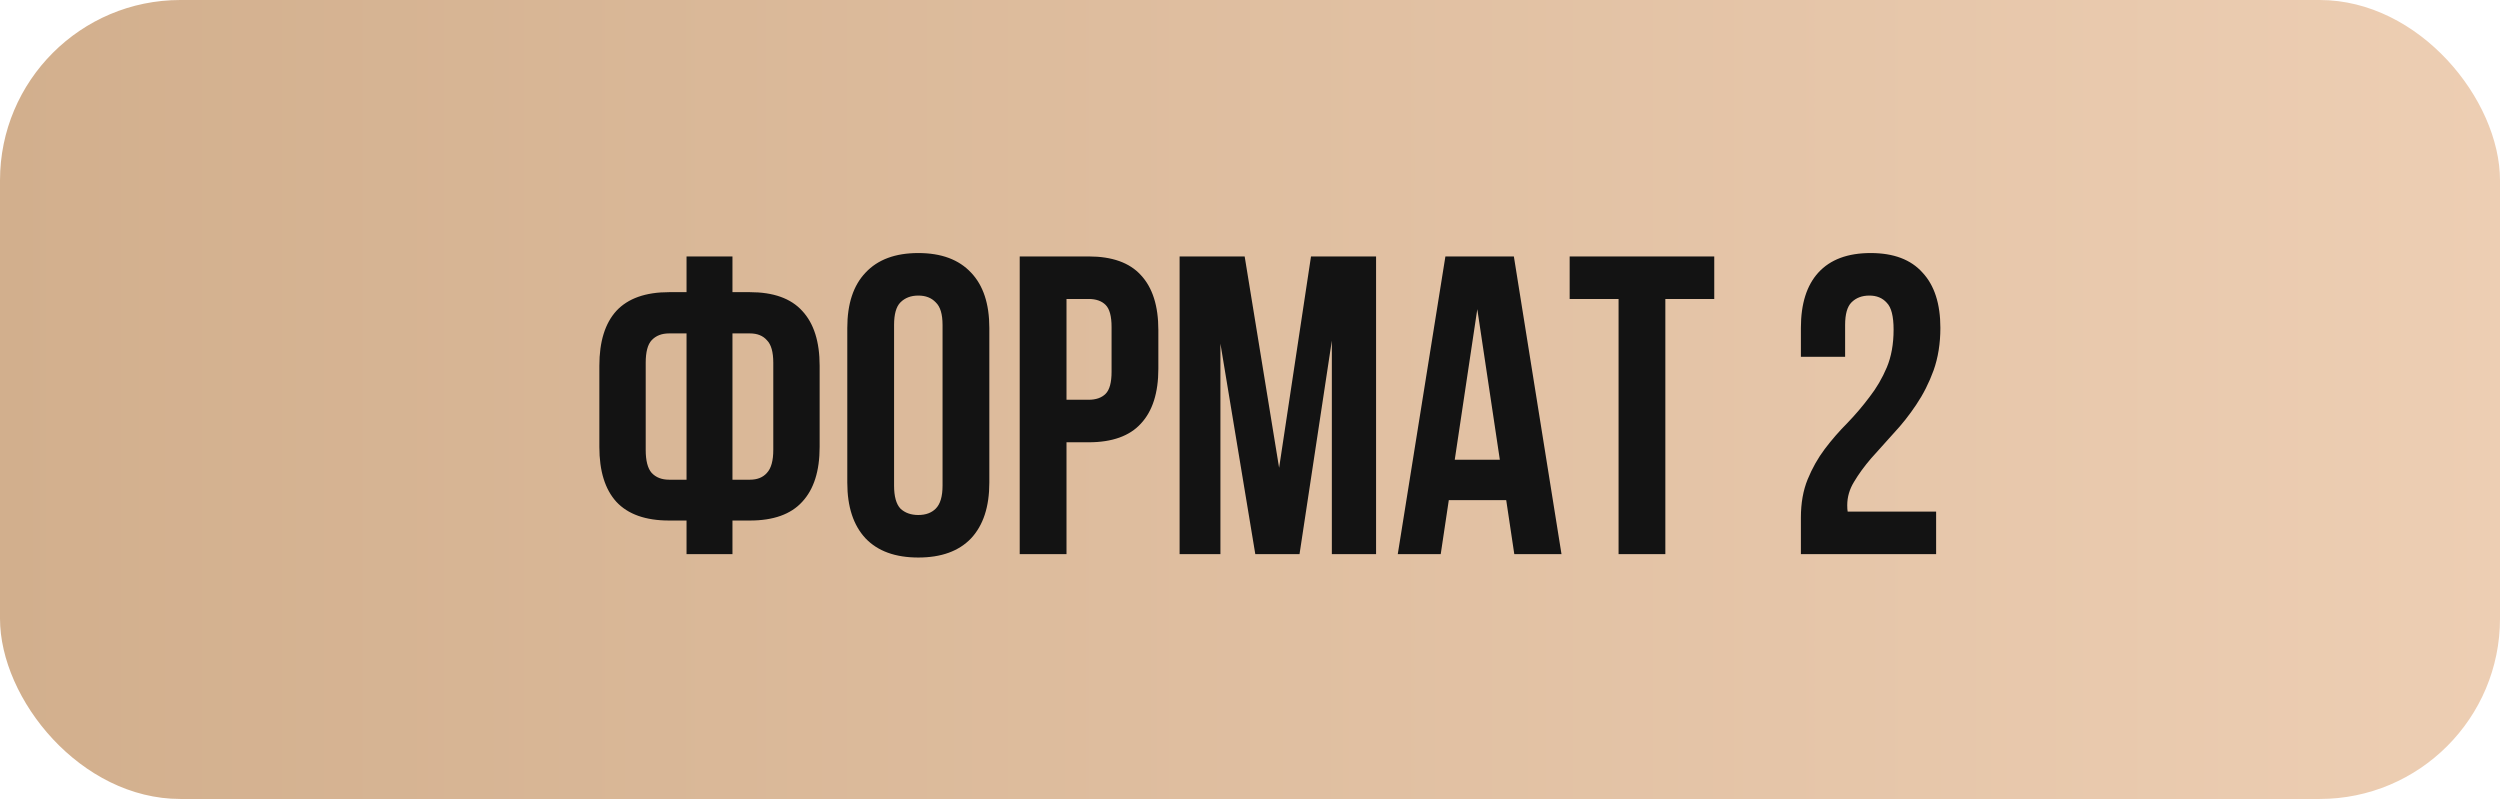
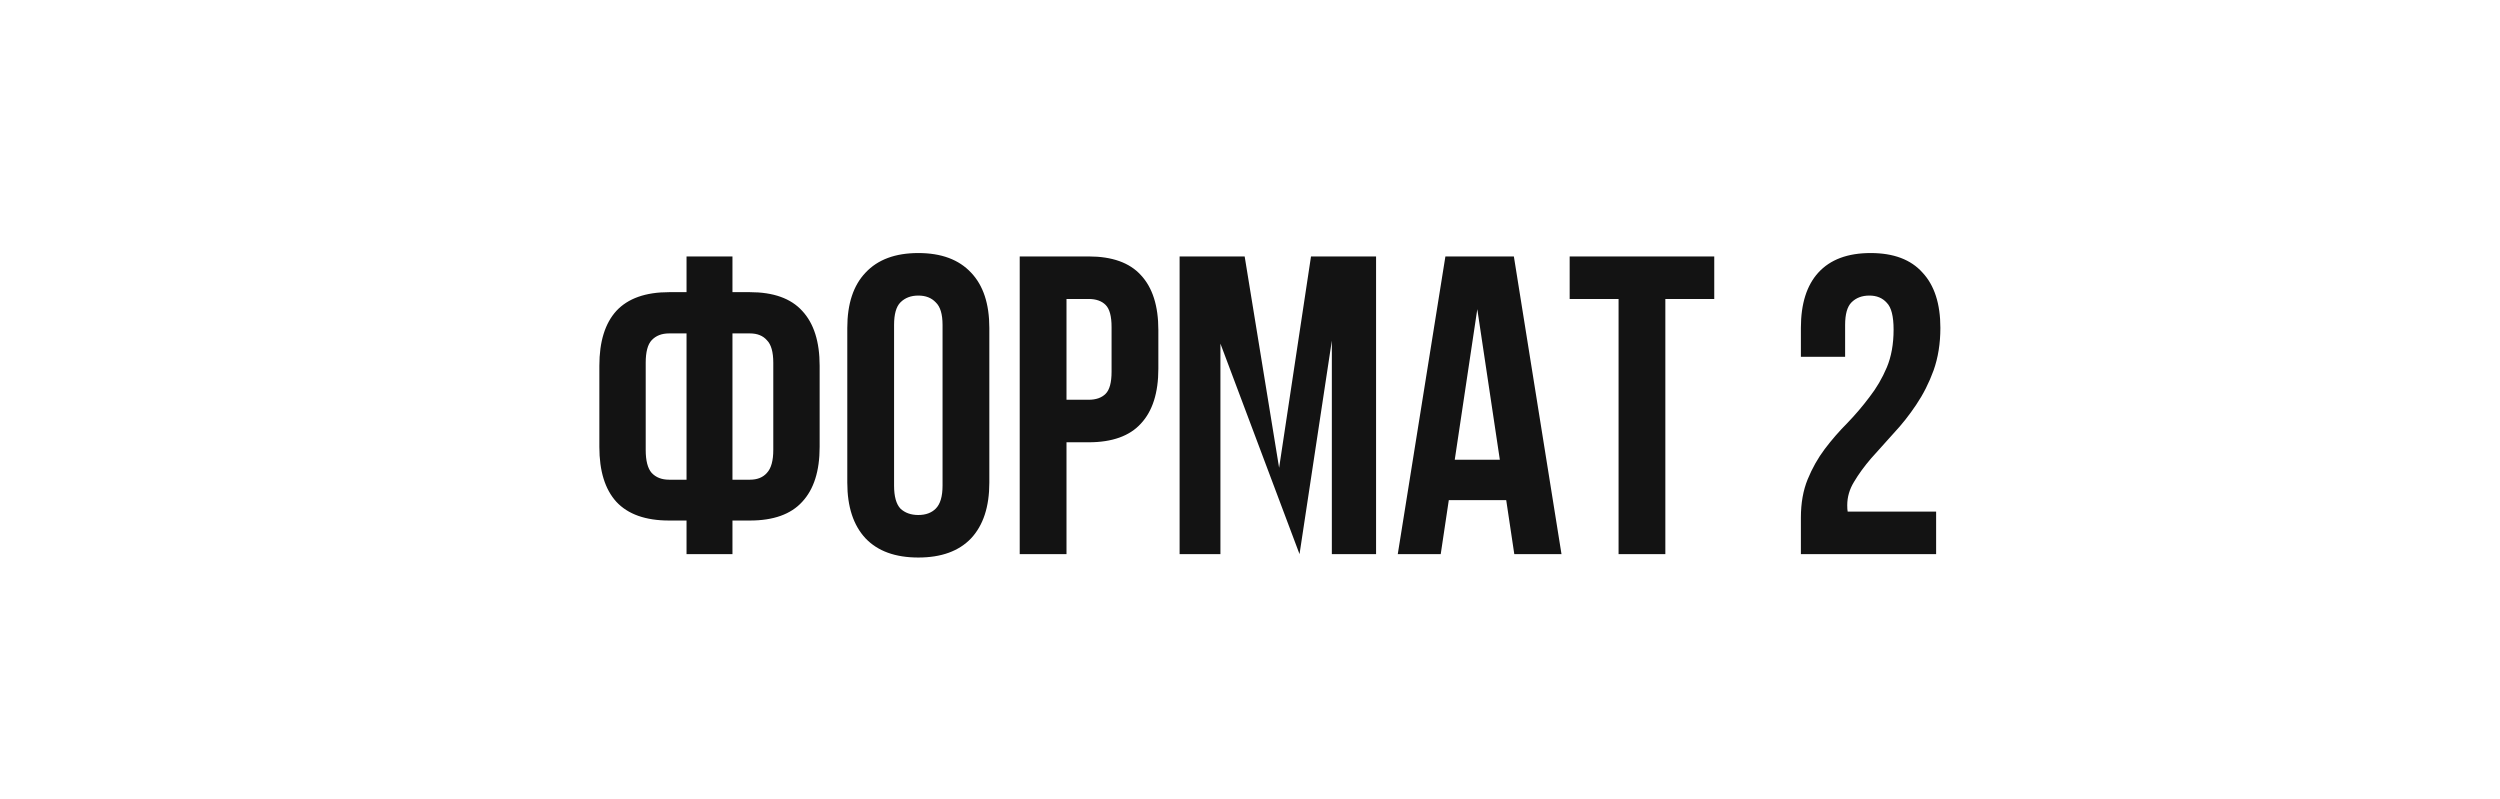
<svg xmlns="http://www.w3.org/2000/svg" width="194" height="62" viewBox="0 0 194 62" fill="none">
-   <rect width="194" height="62" rx="14" fill="url(#paint0_linear_50_399)" />
-   <path d="M53.275 40.393H51.922C50.096 40.393 48.732 39.909 47.83 38.941C46.95 37.973 46.51 36.554 46.51 34.684V28.381C46.51 26.511 46.95 25.092 47.83 24.124C48.732 23.156 50.096 22.672 51.922 22.672H53.275V19.9H56.839V22.672H58.192C60.018 22.672 61.371 23.156 62.251 24.124C63.153 25.092 63.604 26.511 63.604 28.381V34.684C63.604 36.554 63.153 37.973 62.251 38.941C61.371 39.909 60.018 40.393 58.192 40.393H56.839V43H53.275V40.393ZM56.839 25.873V37.225H58.192C58.764 37.225 59.204 37.049 59.512 36.697C59.842 36.345 60.007 35.751 60.007 34.915V28.15C60.007 27.314 59.842 26.731 59.512 26.401C59.204 26.049 58.764 25.873 58.192 25.873H56.839ZM53.275 25.873H51.922C51.35 25.873 50.899 26.049 50.569 26.401C50.261 26.731 50.107 27.314 50.107 28.15V34.915C50.107 35.751 50.261 36.345 50.569 36.697C50.899 37.049 51.35 37.225 51.922 37.225H53.275V25.873ZM69.38 37.687C69.38 38.523 69.545 39.117 69.875 39.469C70.227 39.799 70.689 39.964 71.261 39.964C71.833 39.964 72.284 39.799 72.614 39.469C72.966 39.117 73.142 38.523 73.142 37.687V25.213C73.142 24.377 72.966 23.794 72.614 23.464C72.284 23.112 71.833 22.936 71.261 22.936C70.689 22.936 70.227 23.112 69.875 23.464C69.545 23.794 69.38 24.377 69.38 25.213V37.687ZM65.75 25.444C65.75 23.574 66.223 22.144 67.169 21.154C68.115 20.142 69.479 19.636 71.261 19.636C73.043 19.636 74.407 20.142 75.353 21.154C76.299 22.144 76.772 23.574 76.772 25.444V37.456C76.772 39.326 76.299 40.767 75.353 41.779C74.407 42.769 73.043 43.264 71.261 43.264C69.479 43.264 68.115 42.769 67.169 41.779C66.223 40.767 65.75 39.326 65.75 37.456V25.444ZM84.477 19.9C86.302 19.9 87.656 20.384 88.535 21.352C89.438 22.32 89.888 23.739 89.888 25.609V28.612C89.888 30.482 89.438 31.901 88.535 32.869C87.656 33.837 86.302 34.321 84.477 34.321H82.76V43H79.13V19.9H84.477ZM82.76 23.2V31.021H84.477C85.049 31.021 85.489 30.867 85.796 30.559C86.105 30.251 86.258 29.679 86.258 28.843V25.378C86.258 24.542 86.105 23.97 85.796 23.662C85.489 23.354 85.049 23.2 84.477 23.2H82.76ZM99.259 36.301L101.734 19.9H106.783V43H103.351V26.434L100.843 43H97.411L94.705 26.665V43H91.537V19.9H96.586L99.259 36.301ZM121.172 43H117.509L116.882 38.809H112.427L111.8 43H108.467L112.163 19.9H117.476L121.172 43ZM112.889 35.674H116.387L114.638 23.992L112.889 35.674ZM121.806 19.9H133.026V23.2H129.231V43H125.601V23.2H121.806V19.9ZM146.943 25.576C146.943 24.542 146.767 23.849 146.415 23.497C146.085 23.123 145.634 22.936 145.062 22.936C144.49 22.936 144.028 23.112 143.676 23.464C143.346 23.794 143.181 24.377 143.181 25.213V27.688H139.749V25.444C139.749 23.574 140.2 22.144 141.102 21.154C142.026 20.142 143.379 19.636 145.161 19.636C146.943 19.636 148.285 20.142 149.187 21.154C150.111 22.144 150.573 23.574 150.573 25.444C150.573 26.654 150.397 27.754 150.045 28.744C149.693 29.712 149.242 30.603 148.692 31.417C148.164 32.209 147.581 32.946 146.943 33.628C146.327 34.31 145.744 34.959 145.194 35.575C144.666 36.191 144.226 36.796 143.874 37.39C143.522 37.962 143.346 38.567 143.346 39.205C143.346 39.425 143.357 39.59 143.379 39.7H150.243V43H139.749V40.162C139.749 39.04 139.925 38.05 140.277 37.192C140.629 36.334 141.069 35.553 141.597 34.849C142.147 34.123 142.73 33.452 143.346 32.836C143.962 32.198 144.534 31.527 145.062 30.823C145.612 30.119 146.063 29.349 146.415 28.513C146.767 27.677 146.943 26.698 146.943 25.576Z" fill="#131313" />
+   <path d="M53.275 40.393H51.922C50.096 40.393 48.732 39.909 47.83 38.941C46.95 37.973 46.51 36.554 46.51 34.684V28.381C46.51 26.511 46.95 25.092 47.83 24.124C48.732 23.156 50.096 22.672 51.922 22.672H53.275V19.9H56.839V22.672H58.192C60.018 22.672 61.371 23.156 62.251 24.124C63.153 25.092 63.604 26.511 63.604 28.381V34.684C63.604 36.554 63.153 37.973 62.251 38.941C61.371 39.909 60.018 40.393 58.192 40.393H56.839V43H53.275V40.393ZM56.839 25.873V37.225H58.192C58.764 37.225 59.204 37.049 59.512 36.697C59.842 36.345 60.007 35.751 60.007 34.915V28.15C60.007 27.314 59.842 26.731 59.512 26.401C59.204 26.049 58.764 25.873 58.192 25.873H56.839ZM53.275 25.873H51.922C51.35 25.873 50.899 26.049 50.569 26.401C50.261 26.731 50.107 27.314 50.107 28.15V34.915C50.107 35.751 50.261 36.345 50.569 36.697C50.899 37.049 51.35 37.225 51.922 37.225H53.275V25.873ZM69.38 37.687C69.38 38.523 69.545 39.117 69.875 39.469C70.227 39.799 70.689 39.964 71.261 39.964C71.833 39.964 72.284 39.799 72.614 39.469C72.966 39.117 73.142 38.523 73.142 37.687V25.213C73.142 24.377 72.966 23.794 72.614 23.464C72.284 23.112 71.833 22.936 71.261 22.936C70.689 22.936 70.227 23.112 69.875 23.464C69.545 23.794 69.38 24.377 69.38 25.213V37.687ZM65.75 25.444C65.75 23.574 66.223 22.144 67.169 21.154C68.115 20.142 69.479 19.636 71.261 19.636C73.043 19.636 74.407 20.142 75.353 21.154C76.299 22.144 76.772 23.574 76.772 25.444V37.456C76.772 39.326 76.299 40.767 75.353 41.779C74.407 42.769 73.043 43.264 71.261 43.264C69.479 43.264 68.115 42.769 67.169 41.779C66.223 40.767 65.75 39.326 65.75 37.456V25.444ZM84.477 19.9C86.302 19.9 87.656 20.384 88.535 21.352C89.438 22.32 89.888 23.739 89.888 25.609V28.612C89.888 30.482 89.438 31.901 88.535 32.869C87.656 33.837 86.302 34.321 84.477 34.321H82.76V43H79.13V19.9H84.477ZM82.76 23.2V31.021H84.477C85.049 31.021 85.489 30.867 85.796 30.559C86.105 30.251 86.258 29.679 86.258 28.843V25.378C86.258 24.542 86.105 23.97 85.796 23.662C85.489 23.354 85.049 23.2 84.477 23.2H82.76ZM99.259 36.301L101.734 19.9H106.783V43H103.351V26.434L100.843 43L94.705 26.665V43H91.537V19.9H96.586L99.259 36.301ZM121.172 43H117.509L116.882 38.809H112.427L111.8 43H108.467L112.163 19.9H117.476L121.172 43ZM112.889 35.674H116.387L114.638 23.992L112.889 35.674ZM121.806 19.9H133.026V23.2H129.231V43H125.601V23.2H121.806V19.9ZM146.943 25.576C146.943 24.542 146.767 23.849 146.415 23.497C146.085 23.123 145.634 22.936 145.062 22.936C144.49 22.936 144.028 23.112 143.676 23.464C143.346 23.794 143.181 24.377 143.181 25.213V27.688H139.749V25.444C139.749 23.574 140.2 22.144 141.102 21.154C142.026 20.142 143.379 19.636 145.161 19.636C146.943 19.636 148.285 20.142 149.187 21.154C150.111 22.144 150.573 23.574 150.573 25.444C150.573 26.654 150.397 27.754 150.045 28.744C149.693 29.712 149.242 30.603 148.692 31.417C148.164 32.209 147.581 32.946 146.943 33.628C146.327 34.31 145.744 34.959 145.194 35.575C144.666 36.191 144.226 36.796 143.874 37.39C143.522 37.962 143.346 38.567 143.346 39.205C143.346 39.425 143.357 39.59 143.379 39.7H150.243V43H139.749V40.162C139.749 39.04 139.925 38.05 140.277 37.192C140.629 36.334 141.069 35.553 141.597 34.849C142.147 34.123 142.73 33.452 143.346 32.836C143.962 32.198 144.534 31.527 145.062 30.823C145.612 30.119 146.063 29.349 146.415 28.513C146.767 27.677 146.943 26.698 146.943 25.576Z" fill="#131313" />
  <defs>
    <linearGradient id="paint0_linear_50_399" x1="0" y1="31" x2="194" y2="31" gradientUnits="userSpaceOnUse">
      <stop stop-color="#D2AF8D" />
      <stop offset="1" stop-color="#EDCEB3" />
    </linearGradient>
  </defs>
</svg>